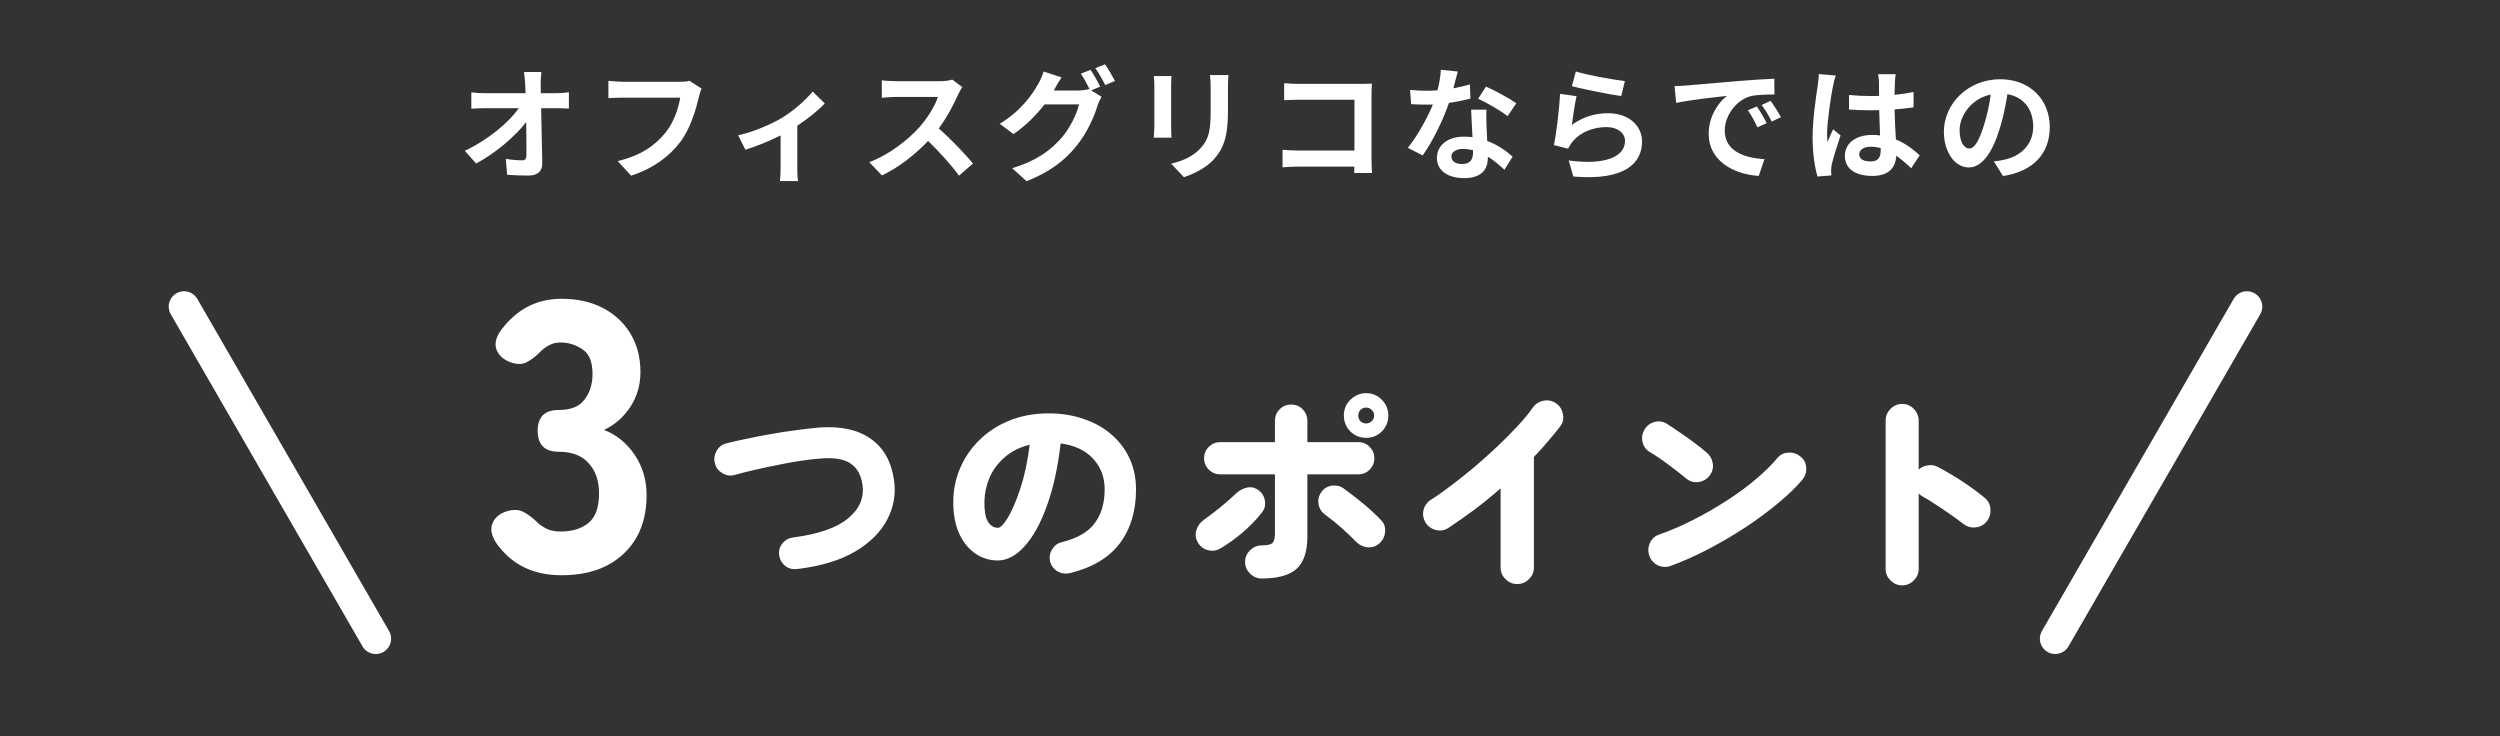
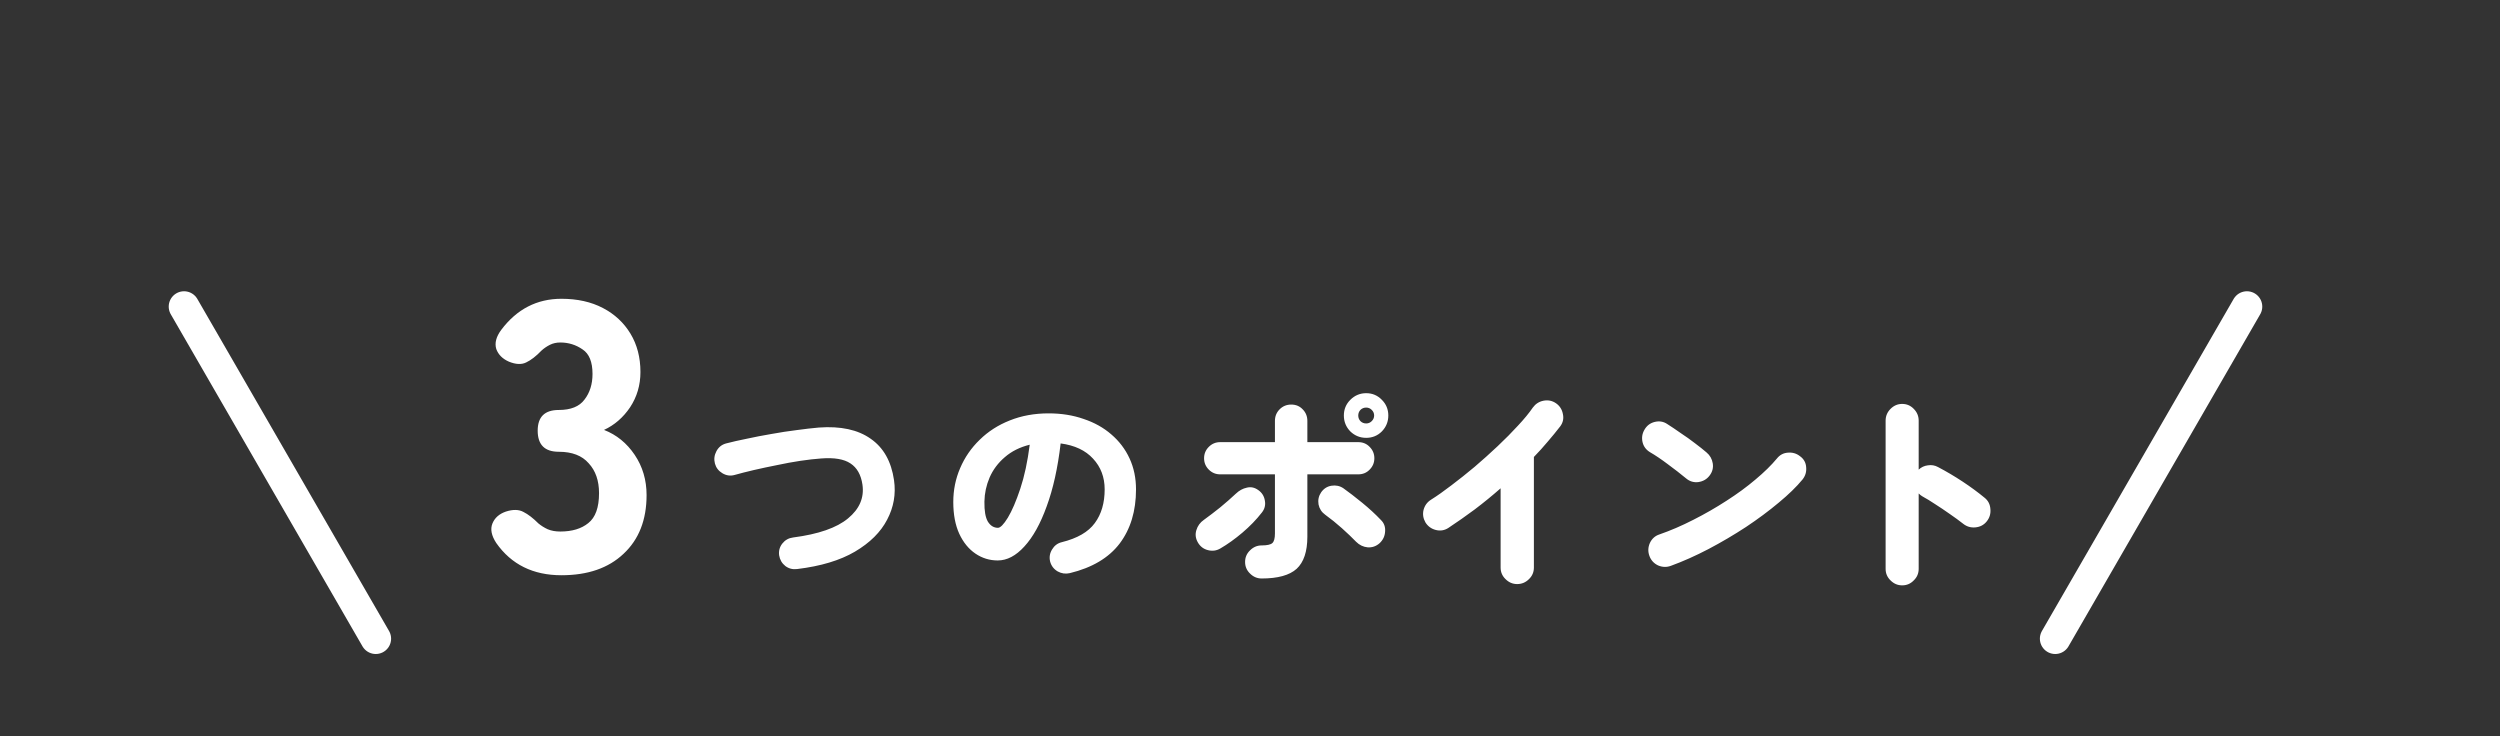
<svg xmlns="http://www.w3.org/2000/svg" width="326" height="96" viewBox="0 0 326 96" fill="none">
  <rect x="0" y="0" width="326" height="96" fill="#333333" stroke="none" />
  <path d="M49 83.282L24 39.981" stroke="white" stroke-width="4" stroke-linecap="round" />
  <path d="M268 83.282L293 39.981" stroke="white" stroke-width="4" stroke-linecap="round" />
  <path d="M73.214 75.011C69.514 75.011 66.68 73.611 64.714 70.811C64.08 69.844 63.914 68.994 64.214 68.261C64.514 67.528 65.097 67.011 65.964 66.711C66.897 66.411 67.664 66.428 68.264 66.761C68.864 67.061 69.514 67.561 70.214 68.261C70.58 68.561 70.98 68.811 71.414 69.011C71.88 69.211 72.43 69.311 73.064 69.311C74.597 69.311 75.814 68.944 76.714 68.211C77.647 67.478 78.114 66.178 78.114 64.311C78.114 62.678 77.664 61.378 76.764 60.411C75.897 59.411 74.597 58.911 72.864 58.911C71.03 58.911 70.114 57.994 70.114 56.161C70.114 54.361 71.03 53.461 72.864 53.461C74.43 53.461 75.547 53.011 76.214 52.111C76.914 51.211 77.264 50.094 77.264 48.761C77.264 47.194 76.83 46.128 75.964 45.561C75.097 44.961 74.13 44.661 73.064 44.661C72.564 44.661 72.114 44.761 71.714 44.961C71.314 45.161 70.947 45.411 70.614 45.711C69.914 46.444 69.247 46.961 68.614 47.261C68.014 47.561 67.264 47.528 66.364 47.161C65.53 46.794 64.98 46.244 64.714 45.511C64.48 44.744 64.697 43.911 65.364 43.011C67.397 40.311 70.014 38.961 73.214 38.961C75.28 38.961 77.08 39.361 78.614 40.161C80.147 40.961 81.347 42.078 82.214 43.511C83.08 44.944 83.514 46.611 83.514 48.511C83.514 50.211 83.064 51.744 82.164 53.111C81.264 54.444 80.13 55.428 78.764 56.061C80.397 56.694 81.73 57.778 82.764 59.311C83.797 60.844 84.314 62.594 84.314 64.561C84.314 67.794 83.314 70.344 81.314 72.211C79.347 74.078 76.647 75.011 73.214 75.011ZM103.952 74.203C103.373 74.278 102.86 74.147 102.412 73.811C101.964 73.456 101.693 72.99 101.6 72.411C101.525 71.832 101.665 71.319 102.02 70.871C102.375 70.423 102.841 70.162 103.42 70.087C106.724 69.658 109.113 68.827 110.588 67.595C112.081 66.363 112.707 64.898 112.464 63.199C112.277 61.911 111.755 60.987 110.896 60.427C110.056 59.867 108.787 59.652 107.088 59.783C106.285 59.839 105.38 59.942 104.372 60.091C103.383 60.24 102.365 60.427 101.32 60.651C100.275 60.856 99.267 61.071 98.296 61.295C97.344 61.519 96.504 61.734 95.776 61.939C95.235 62.088 94.712 62.014 94.208 61.715C93.704 61.416 93.377 60.996 93.228 60.455C93.079 59.895 93.144 59.354 93.424 58.831C93.704 58.308 94.124 57.972 94.684 57.823C95.468 57.618 96.373 57.412 97.4 57.207C98.427 56.983 99.491 56.778 100.592 56.591C101.712 56.386 102.804 56.218 103.868 56.087C104.951 55.938 105.921 55.826 106.78 55.751C109.617 55.546 111.867 56.031 113.528 57.207C115.208 58.364 116.225 60.166 116.58 62.611C116.841 64.422 116.543 66.139 115.684 67.763C114.844 69.387 113.444 70.778 111.484 71.935C109.543 73.074 107.032 73.83 103.952 74.203ZM139.512 74.735C138.952 74.866 138.42 74.791 137.916 74.511C137.412 74.212 137.085 73.783 136.936 73.223C136.805 72.663 136.889 72.14 137.188 71.655C137.487 71.151 137.907 70.834 138.448 70.703C140.483 70.199 141.92 69.368 142.76 68.211C143.619 67.054 144.048 65.588 144.048 63.815C144.048 62.228 143.544 60.894 142.536 59.811C141.547 58.728 140.137 58.066 138.308 57.823C137.935 61.015 137.328 63.75 136.488 66.027C135.667 68.304 134.696 70.05 133.576 71.263C132.475 72.476 131.317 73.083 130.104 73.083C129.04 73.083 128.069 72.784 127.192 72.187C126.315 71.59 125.615 70.731 125.092 69.611C124.569 68.472 124.308 67.091 124.308 65.467C124.308 63.899 124.607 62.424 125.204 61.043C125.801 59.643 126.651 58.411 127.752 57.347C128.853 56.264 130.16 55.424 131.672 54.827C133.203 54.211 134.892 53.903 136.74 53.903C138.401 53.903 139.923 54.146 141.304 54.631C142.704 55.098 143.908 55.77 144.916 56.647C145.943 57.524 146.736 58.57 147.296 59.783C147.856 60.996 148.136 62.34 148.136 63.815C148.136 66.634 147.427 68.986 146.008 70.871C144.589 72.738 142.424 74.026 139.512 74.735ZM130.132 68.827C130.449 68.827 130.879 68.388 131.42 67.511C131.961 66.615 132.503 65.355 133.044 63.731C133.585 62.107 133.996 60.194 134.276 57.991C132.988 58.308 131.905 58.85 131.028 59.615C130.151 60.362 129.488 61.248 129.04 62.275C128.611 63.283 128.387 64.328 128.368 65.411C128.349 66.606 128.499 67.474 128.816 68.015C129.152 68.556 129.591 68.827 130.132 68.827ZM164.516 75.435C163.937 75.435 163.433 75.22 163.004 74.791C162.575 74.38 162.36 73.876 162.36 73.279C162.36 72.682 162.575 72.178 163.004 71.767C163.433 71.338 163.937 71.123 164.516 71.123C165.225 71.123 165.692 71.02 165.916 70.815C166.14 70.61 166.252 70.19 166.252 69.555V61.855H159.112C158.533 61.855 158.039 61.65 157.628 61.239C157.217 60.828 157.012 60.334 157.012 59.755C157.012 59.176 157.217 58.682 157.628 58.271C158.039 57.86 158.533 57.655 159.112 57.655H166.252V54.883C166.252 54.286 166.457 53.782 166.868 53.371C167.279 52.96 167.783 52.755 168.38 52.755C168.977 52.755 169.472 52.96 169.864 53.371C170.275 53.782 170.48 54.286 170.48 54.883V57.655H177.116C177.713 57.655 178.208 57.86 178.6 58.271C179.011 58.682 179.216 59.176 179.216 59.755C179.216 60.334 179.011 60.828 178.6 61.239C178.208 61.65 177.713 61.855 177.116 61.855H170.48V69.975C170.48 71.916 170.013 73.316 169.08 74.175C168.147 75.015 166.625 75.435 164.516 75.435ZM159.14 71.515C158.636 71.814 158.095 71.888 157.516 71.739C156.937 71.59 156.499 71.254 156.2 70.731C155.901 70.208 155.836 69.676 156.004 69.135C156.172 68.575 156.499 68.127 156.984 67.791C157.656 67.306 158.365 66.764 159.112 66.167C159.859 65.551 160.54 64.954 161.156 64.375C161.585 63.964 162.061 63.703 162.584 63.591C163.107 63.46 163.601 63.563 164.068 63.899C164.553 64.235 164.843 64.692 164.936 65.271C165.048 65.85 164.917 66.372 164.544 66.839C163.835 67.754 162.985 68.631 161.996 69.471C161.025 70.292 160.073 70.974 159.14 71.515ZM179.888 70.843C179.44 71.235 178.927 71.412 178.348 71.375C177.769 71.319 177.265 71.076 176.836 70.647C176.313 70.106 175.697 69.518 174.988 68.883C174.279 68.248 173.551 67.66 172.804 67.119C172.337 66.783 172.048 66.335 171.936 65.775C171.843 65.196 171.955 64.674 172.272 64.207C172.608 63.722 173.056 63.432 173.616 63.339C174.195 63.246 174.717 63.358 175.184 63.675C175.893 64.179 176.705 64.804 177.62 65.551C178.535 66.298 179.347 67.044 180.056 67.791C180.485 68.202 180.672 68.715 180.616 69.331C180.579 69.928 180.336 70.432 179.888 70.843ZM178.152 57.095C177.349 57.095 176.659 56.815 176.08 56.255C175.52 55.676 175.24 54.986 175.24 54.183C175.24 53.38 175.52 52.699 176.08 52.139C176.659 51.56 177.349 51.271 178.152 51.271C178.955 51.271 179.636 51.56 180.196 52.139C180.756 52.699 181.036 53.38 181.036 54.183C181.036 54.986 180.756 55.676 180.196 56.255C179.636 56.815 178.955 57.095 178.152 57.095ZM178.152 55.219C178.432 55.219 178.675 55.116 178.88 54.911C179.085 54.706 179.188 54.463 179.188 54.183C179.188 53.903 179.085 53.66 178.88 53.455C178.675 53.25 178.432 53.147 178.152 53.147C177.853 53.147 177.601 53.25 177.396 53.455C177.209 53.66 177.116 53.903 177.116 54.183C177.116 54.463 177.209 54.706 177.396 54.911C177.601 55.116 177.853 55.219 178.152 55.219ZM197.836 76.163C197.257 76.163 196.753 75.948 196.324 75.519C195.895 75.108 195.68 74.604 195.68 74.007V63.675C194.597 64.627 193.477 65.542 192.32 66.419C191.163 67.278 190.005 68.09 188.848 68.855C188.344 69.172 187.803 69.256 187.224 69.107C186.645 68.958 186.197 68.631 185.88 68.127C185.581 67.604 185.497 67.063 185.628 66.503C185.777 65.924 186.104 65.476 186.608 65.159C187.411 64.655 188.297 64.03 189.268 63.283C190.257 62.536 191.265 61.734 192.292 60.875C193.319 59.998 194.317 59.102 195.288 58.187C196.277 57.254 197.164 56.358 197.948 55.499C198.751 54.64 199.395 53.856 199.88 53.147C200.235 52.662 200.701 52.363 201.28 52.251C201.877 52.139 202.419 52.251 202.904 52.587C203.389 52.923 203.688 53.39 203.8 53.987C203.931 54.566 203.819 55.098 203.464 55.583C202.96 56.236 202.419 56.899 201.84 57.571C201.28 58.243 200.673 58.915 200.02 59.587V74.007C200.02 74.604 199.805 75.108 199.376 75.519C198.947 75.948 198.433 76.163 197.836 76.163ZM217.884 73.783C217.324 73.988 216.764 73.97 216.204 73.727C215.663 73.466 215.289 73.055 215.084 72.495C214.879 71.935 214.897 71.375 215.14 70.815C215.401 70.255 215.812 69.882 216.372 69.695C217.828 69.191 219.303 68.556 220.796 67.791C222.308 67.026 223.755 66.195 225.136 65.299C226.536 64.403 227.796 63.479 228.916 62.527C230.055 61.575 230.988 60.66 231.716 59.783C232.089 59.316 232.565 59.064 233.144 59.027C233.741 58.971 234.273 59.13 234.74 59.503C235.225 59.858 235.487 60.334 235.524 60.931C235.58 61.528 235.421 62.06 235.048 62.527C234.264 63.479 233.228 64.487 231.94 65.551C230.671 66.615 229.252 67.67 227.684 68.715C226.116 69.742 224.483 70.703 222.784 71.599C221.104 72.476 219.471 73.204 217.884 73.783ZM219.872 62.387C219.125 61.771 218.332 61.155 217.492 60.539C216.652 59.904 215.877 59.382 215.168 58.971C214.645 58.654 214.319 58.215 214.188 57.655C214.057 57.076 214.141 56.535 214.44 56.031C214.739 55.508 215.177 55.172 215.756 55.023C216.353 54.874 216.895 54.958 217.38 55.275C217.94 55.63 218.537 56.031 219.172 56.479C219.825 56.908 220.441 57.347 221.02 57.795C221.617 58.243 222.121 58.644 222.532 58.999C222.98 59.372 223.251 59.848 223.344 60.427C223.437 61.006 223.297 61.538 222.924 62.023C222.569 62.49 222.084 62.77 221.468 62.863C220.871 62.938 220.339 62.779 219.872 62.387ZM248.04 76.331C247.461 76.331 246.957 76.116 246.528 75.687C246.099 75.276 245.884 74.772 245.884 74.175V54.855C245.884 54.258 246.099 53.744 246.528 53.315C246.957 52.886 247.461 52.671 248.04 52.671C248.637 52.671 249.141 52.886 249.552 53.315C249.981 53.744 250.196 54.258 250.196 54.855V61.239C250.532 60.922 250.933 60.735 251.4 60.679C251.867 60.604 252.305 60.679 252.716 60.903C253.817 61.482 254.891 62.116 255.936 62.807C256.981 63.498 257.933 64.198 258.792 64.907C259.259 65.28 259.511 65.775 259.548 66.391C259.604 66.988 259.445 67.52 259.072 67.987C258.699 68.454 258.204 68.715 257.588 68.771C256.991 68.827 256.459 68.668 255.992 68.295C255.469 67.884 254.881 67.455 254.228 67.007C253.593 66.559 252.968 66.139 252.352 65.747C251.736 65.336 251.185 65 250.7 64.739C250.625 64.683 250.541 64.627 250.448 64.571C250.373 64.496 250.289 64.422 250.196 64.347V74.175C250.196 74.772 249.981 75.276 249.552 75.687C249.141 76.116 248.637 76.331 248.04 76.331Z" fill="white" />
-   <path d="M70.599 9.388C70.535 9.884 70.503 10.508 70.503 11.004C70.503 11.356 70.519 11.74 70.519 12.156H72.519C73.047 12.156 73.799 12.092 74.183 12.028V14.156C73.671 14.14 73.063 14.108 72.631 14.108H70.567C70.615 16.444 70.679 19.116 70.711 21.276C70.727 22.3 70.135 22.892 68.919 22.892C67.943 22.892 67.047 22.86 66.135 22.796L65.959 20.716C66.679 20.844 67.543 20.908 68.087 20.908C68.487 20.908 68.647 20.7 68.647 20.236C68.647 19.164 68.647 17.564 68.615 15.916C67.207 17.756 64.615 19.98 62.087 21.324L60.615 19.66C63.735 18.188 66.375 15.932 67.655 14.108H63.287C62.711 14.108 62.023 14.14 61.463 14.172V12.044C61.927 12.108 62.695 12.156 63.239 12.156H68.535C68.519 11.74 68.503 11.356 68.487 11.004C68.439 10.316 68.391 9.804 68.327 9.388H70.599ZM91.479 11.548C91.335 11.868 91.207 12.332 91.127 12.668C90.759 14.236 90.055 16.716 88.727 18.492C87.271 20.412 85.143 21.996 82.295 22.908L80.551 21.004C83.719 20.252 85.527 18.86 86.823 17.244C87.879 15.916 88.487 14.092 88.695 12.732H81.239C80.519 12.732 79.751 12.764 79.335 12.796V10.54C79.815 10.588 80.727 10.668 81.255 10.668H88.647C88.967 10.668 89.479 10.652 89.911 10.54L91.479 11.548ZM96.254 17.644C98.334 17.196 100.718 16.124 101.982 15.356C103.534 14.412 105.15 12.972 105.966 11.932L107.55 13.484C106.798 14.316 105.39 15.452 103.966 16.396V21.884C103.966 22.444 103.982 23.292 104.078 23.612H101.71C101.742 23.292 101.79 22.444 101.79 21.884V17.66C100.382 18.364 98.59 19.1 97.198 19.532L96.254 17.644ZM125.486 11.356C125.358 11.532 125.07 12.028 124.926 12.348C124.382 13.596 123.486 15.308 122.414 16.748C123.998 18.124 125.934 20.172 126.878 21.324L125.054 22.908C124.014 21.468 122.526 19.836 121.022 18.38C119.326 20.172 117.198 21.836 115.006 22.876L113.358 21.148C115.934 20.188 118.414 18.236 119.918 16.556C120.974 15.356 121.95 13.772 122.302 12.636H116.878C116.206 12.636 115.326 12.732 114.99 12.748V10.476C115.422 10.54 116.398 10.588 116.878 10.588H122.526C123.214 10.588 123.854 10.492 124.174 10.38L125.486 11.356ZM142.206 9.1C142.606 9.676 143.182 10.7 143.47 11.292L142.286 11.788L143.646 12.62C143.47 12.924 143.246 13.372 143.118 13.772C142.686 15.196 141.774 17.324 140.318 19.1C138.798 20.972 136.878 22.428 133.87 23.628L131.982 21.932C135.246 20.956 137.022 19.564 138.43 17.964C139.518 16.732 140.446 14.796 140.702 13.612H136.206C135.134 15.004 133.742 16.412 132.158 17.484L130.366 16.14C133.166 14.444 134.574 12.364 135.358 10.988C135.598 10.604 135.934 9.868 136.078 9.324L138.43 10.092C138.046 10.652 137.63 11.372 137.454 11.724C137.438 11.756 137.422 11.772 137.406 11.804H140.606C141.102 11.804 141.646 11.724 141.998 11.612L142.11 11.676C141.79 11.036 141.342 10.188 140.942 9.612L142.206 9.1ZM144.094 8.38C144.51 8.972 145.102 9.996 145.39 10.556L144.126 11.1C143.79 10.428 143.278 9.5 142.83 8.892L144.094 8.38ZM160.19 9.788C160.158 10.236 160.126 10.748 160.126 11.388V14.556C160.126 17.996 159.454 19.484 158.27 20.796C157.214 21.948 155.55 22.732 154.382 23.1L152.718 21.34C154.302 20.972 155.598 20.364 156.558 19.324C157.662 18.124 157.87 16.924 157.87 14.428V11.388C157.87 10.748 157.838 10.236 157.774 9.788H160.19ZM152.766 9.916C152.734 10.284 152.718 10.636 152.718 11.148V16.556C152.718 16.956 152.734 17.58 152.766 17.948H150.446C150.462 17.644 150.526 17.02 150.526 16.54V11.148C150.526 10.844 150.51 10.284 150.462 9.916H152.766ZM167.454 10.844C168.046 10.908 168.878 10.94 169.422 10.94H177.486C177.95 10.94 178.622 10.924 178.894 10.908C178.878 11.276 178.846 11.916 178.846 12.38V20.668C178.846 21.228 178.878 22.076 178.91 22.556H176.59C176.606 22.3 176.606 22.028 176.606 21.724H169.31C168.686 21.724 167.774 21.772 167.246 21.82V19.532C167.806 19.58 168.526 19.628 169.246 19.628H176.622V13.004H169.438C168.766 13.004 167.902 13.036 167.454 13.068V10.844ZM190.094 9.324C189.966 9.836 189.758 10.652 189.518 11.516C190.302 11.372 191.054 11.196 191.678 11.004L191.742 12.86C191.006 13.052 190.014 13.26 188.942 13.42C188.174 15.66 186.814 18.46 185.518 20.268L183.582 19.276C184.846 17.708 186.142 15.356 186.846 13.628C186.558 13.644 186.286 13.644 186.014 13.644C185.358 13.644 184.702 13.628 184.014 13.58L183.87 11.724C184.558 11.804 185.406 11.836 185.998 11.836C186.478 11.836 186.958 11.82 187.454 11.772C187.678 10.892 187.854 9.932 187.886 9.1L190.094 9.324ZM189.262 20.396C189.262 20.988 189.758 21.388 190.638 21.388C191.742 21.388 192.078 20.78 192.078 19.9C192.078 19.804 192.078 19.708 192.078 19.58C191.662 19.484 191.23 19.42 190.782 19.42C189.854 19.42 189.262 19.836 189.262 20.396ZM193.838 14.3C193.79 14.972 193.822 15.644 193.838 16.348C193.854 16.812 193.902 17.58 193.934 18.38C195.31 18.892 196.43 19.692 197.246 20.428L196.174 22.14C195.614 21.628 194.894 20.956 194.014 20.428C194.014 20.476 194.014 20.54 194.014 20.588C194.014 22.076 193.198 23.228 190.926 23.228C188.942 23.228 187.374 22.348 187.374 20.588C187.374 19.02 188.686 17.82 190.91 17.82C191.294 17.82 191.646 17.852 192.014 17.884C191.95 16.7 191.87 15.276 191.838 14.3H193.838ZM196.59 15.148C195.662 14.412 193.838 13.372 192.75 12.876L193.774 11.292C194.926 11.788 196.91 12.876 197.726 13.468L196.59 15.148ZM205.486 9.324C207.006 9.804 210.494 10.412 211.886 10.572L211.406 12.524C209.79 12.316 206.222 11.564 204.974 11.244L205.486 9.324ZM205.582 12.54C205.374 13.42 205.086 15.372 204.974 16.284C206.43 15.228 208.014 14.764 209.694 14.764C212.494 14.764 214.126 16.492 214.126 18.428C214.126 21.34 211.822 23.58 205.166 23.02L204.558 20.924C209.358 21.58 211.902 20.412 211.902 18.38C211.902 17.34 210.91 16.572 209.518 16.572C207.71 16.572 206.078 17.244 205.07 18.46C204.782 18.812 204.622 19.068 204.478 19.388L202.638 18.924C202.958 17.356 203.326 14.22 203.438 12.236L205.582 12.54ZM218.362 11.228C219.002 11.212 219.626 11.18 219.93 11.148C221.274 11.036 223.914 10.796 226.842 10.556C228.49 10.412 230.234 10.316 231.37 10.268L231.386 12.316C230.522 12.332 229.146 12.332 228.298 12.54C226.362 13.052 224.906 15.116 224.906 17.02C224.906 19.66 227.37 20.604 230.09 20.748L229.338 22.94C225.978 22.716 222.81 20.924 222.81 17.452C222.81 15.148 224.106 13.324 225.194 12.508C223.69 12.668 220.426 13.02 218.57 13.42L218.362 11.228ZM229.098 13.884C229.498 14.46 230.074 15.436 230.378 16.06L229.162 16.604C228.762 15.724 228.426 15.1 227.914 14.38L229.098 13.884ZM230.89 13.148C231.29 13.708 231.898 14.652 232.234 15.276L231.034 15.852C230.602 14.988 230.234 14.396 229.722 13.692L230.89 13.148ZM242.442 20.124C242.442 20.78 243.082 21.052 243.93 21.052C244.906 21.052 245.242 20.54 245.242 19.596C245.242 19.516 245.242 19.42 245.242 19.308C244.826 19.196 244.394 19.132 243.962 19.132C243.05 19.132 242.442 19.516 242.442 20.124ZM247.194 9.676C247.146 9.98 247.114 10.364 247.098 10.716C247.082 11.068 247.066 11.66 247.05 12.364C247.93 12.284 248.762 12.156 249.53 11.996V13.996C248.762 14.108 247.93 14.204 247.05 14.268C247.082 15.82 247.162 17.1 247.226 18.188C248.554 18.732 249.562 19.548 250.33 20.252L249.226 21.932C248.554 21.308 247.914 20.748 247.274 20.316C247.178 21.852 246.314 22.94 244.154 22.94C241.946 22.94 240.57 22.012 240.57 20.332C240.57 18.716 241.946 17.596 244.122 17.596C244.49 17.596 244.842 17.612 245.162 17.66C245.13 16.668 245.066 15.5 245.05 14.364C244.666 14.38 244.282 14.38 243.914 14.38C242.97 14.38 242.058 14.348 241.114 14.284V12.38C242.026 12.476 242.954 12.524 243.914 12.524C244.282 12.524 244.666 12.524 245.034 12.508C245.034 11.724 245.018 11.068 245.018 10.732C245.018 10.492 244.97 9.996 244.906 9.676H247.194ZM239.386 9.852C239.258 10.172 239.066 10.988 239.018 11.276C238.778 12.348 238.25 15.868 238.25 17.468C238.25 17.788 238.266 18.188 238.314 18.508C238.522 17.948 238.794 17.404 239.034 16.86L240.01 17.66C239.562 18.972 239.05 20.604 238.858 21.468C238.81 21.692 238.778 22.044 238.778 22.22C238.778 22.38 238.794 22.652 238.81 22.876L237.002 23.02C236.666 21.9 236.362 20.076 236.362 17.9C236.362 15.484 236.842 12.46 237.018 11.228C237.082 10.78 237.162 10.172 237.178 9.66L239.386 9.852ZM267.29 16.572C267.29 19.948 265.226 22.332 261.194 22.956L259.994 21.052C260.602 20.988 261.05 20.892 261.482 20.796C263.53 20.316 265.13 18.844 265.13 16.508C265.13 14.3 263.93 12.652 261.77 12.284C261.546 13.644 261.274 15.116 260.81 16.62C259.85 19.852 258.474 21.836 256.73 21.836C254.954 21.836 253.482 19.884 253.482 17.18C253.482 13.484 256.682 10.332 260.826 10.332C264.794 10.332 267.29 13.084 267.29 16.572ZM255.53 16.972C255.53 18.588 256.17 19.372 256.794 19.372C257.466 19.372 258.09 18.364 258.746 16.204C259.114 15.02 259.418 13.66 259.594 12.332C256.954 12.876 255.53 15.212 255.53 16.972Z" fill="white" />
</svg>